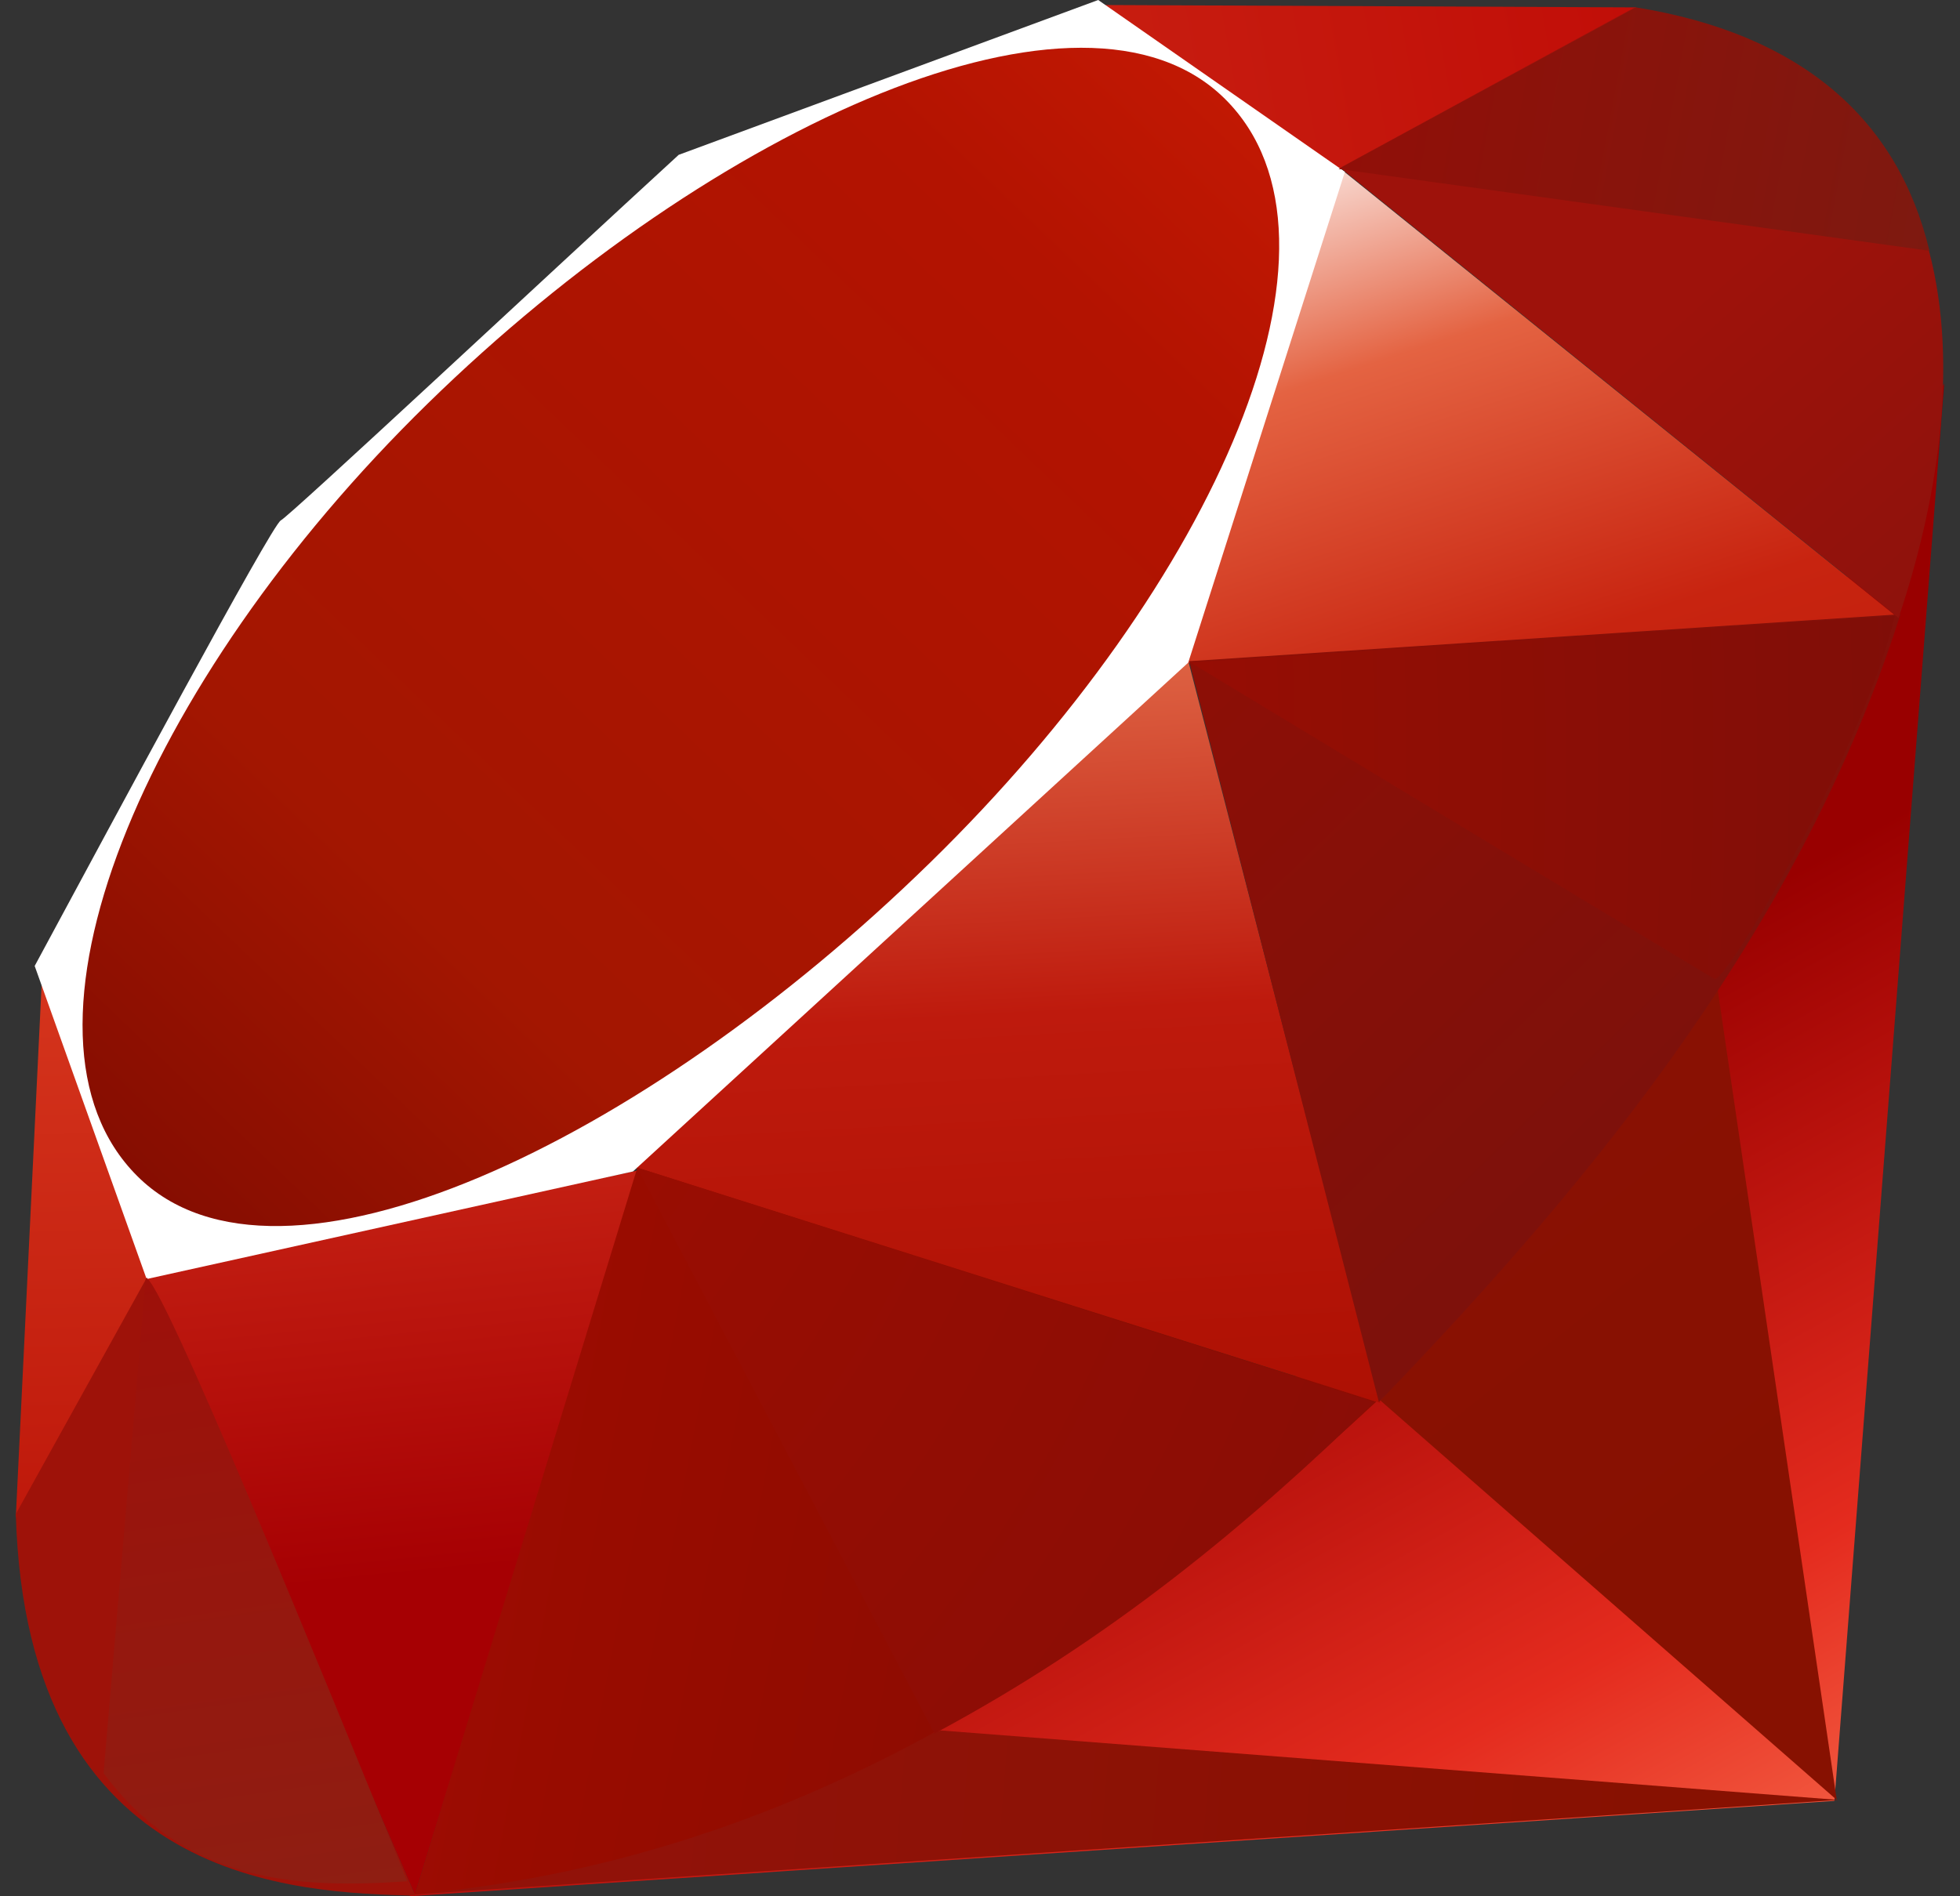
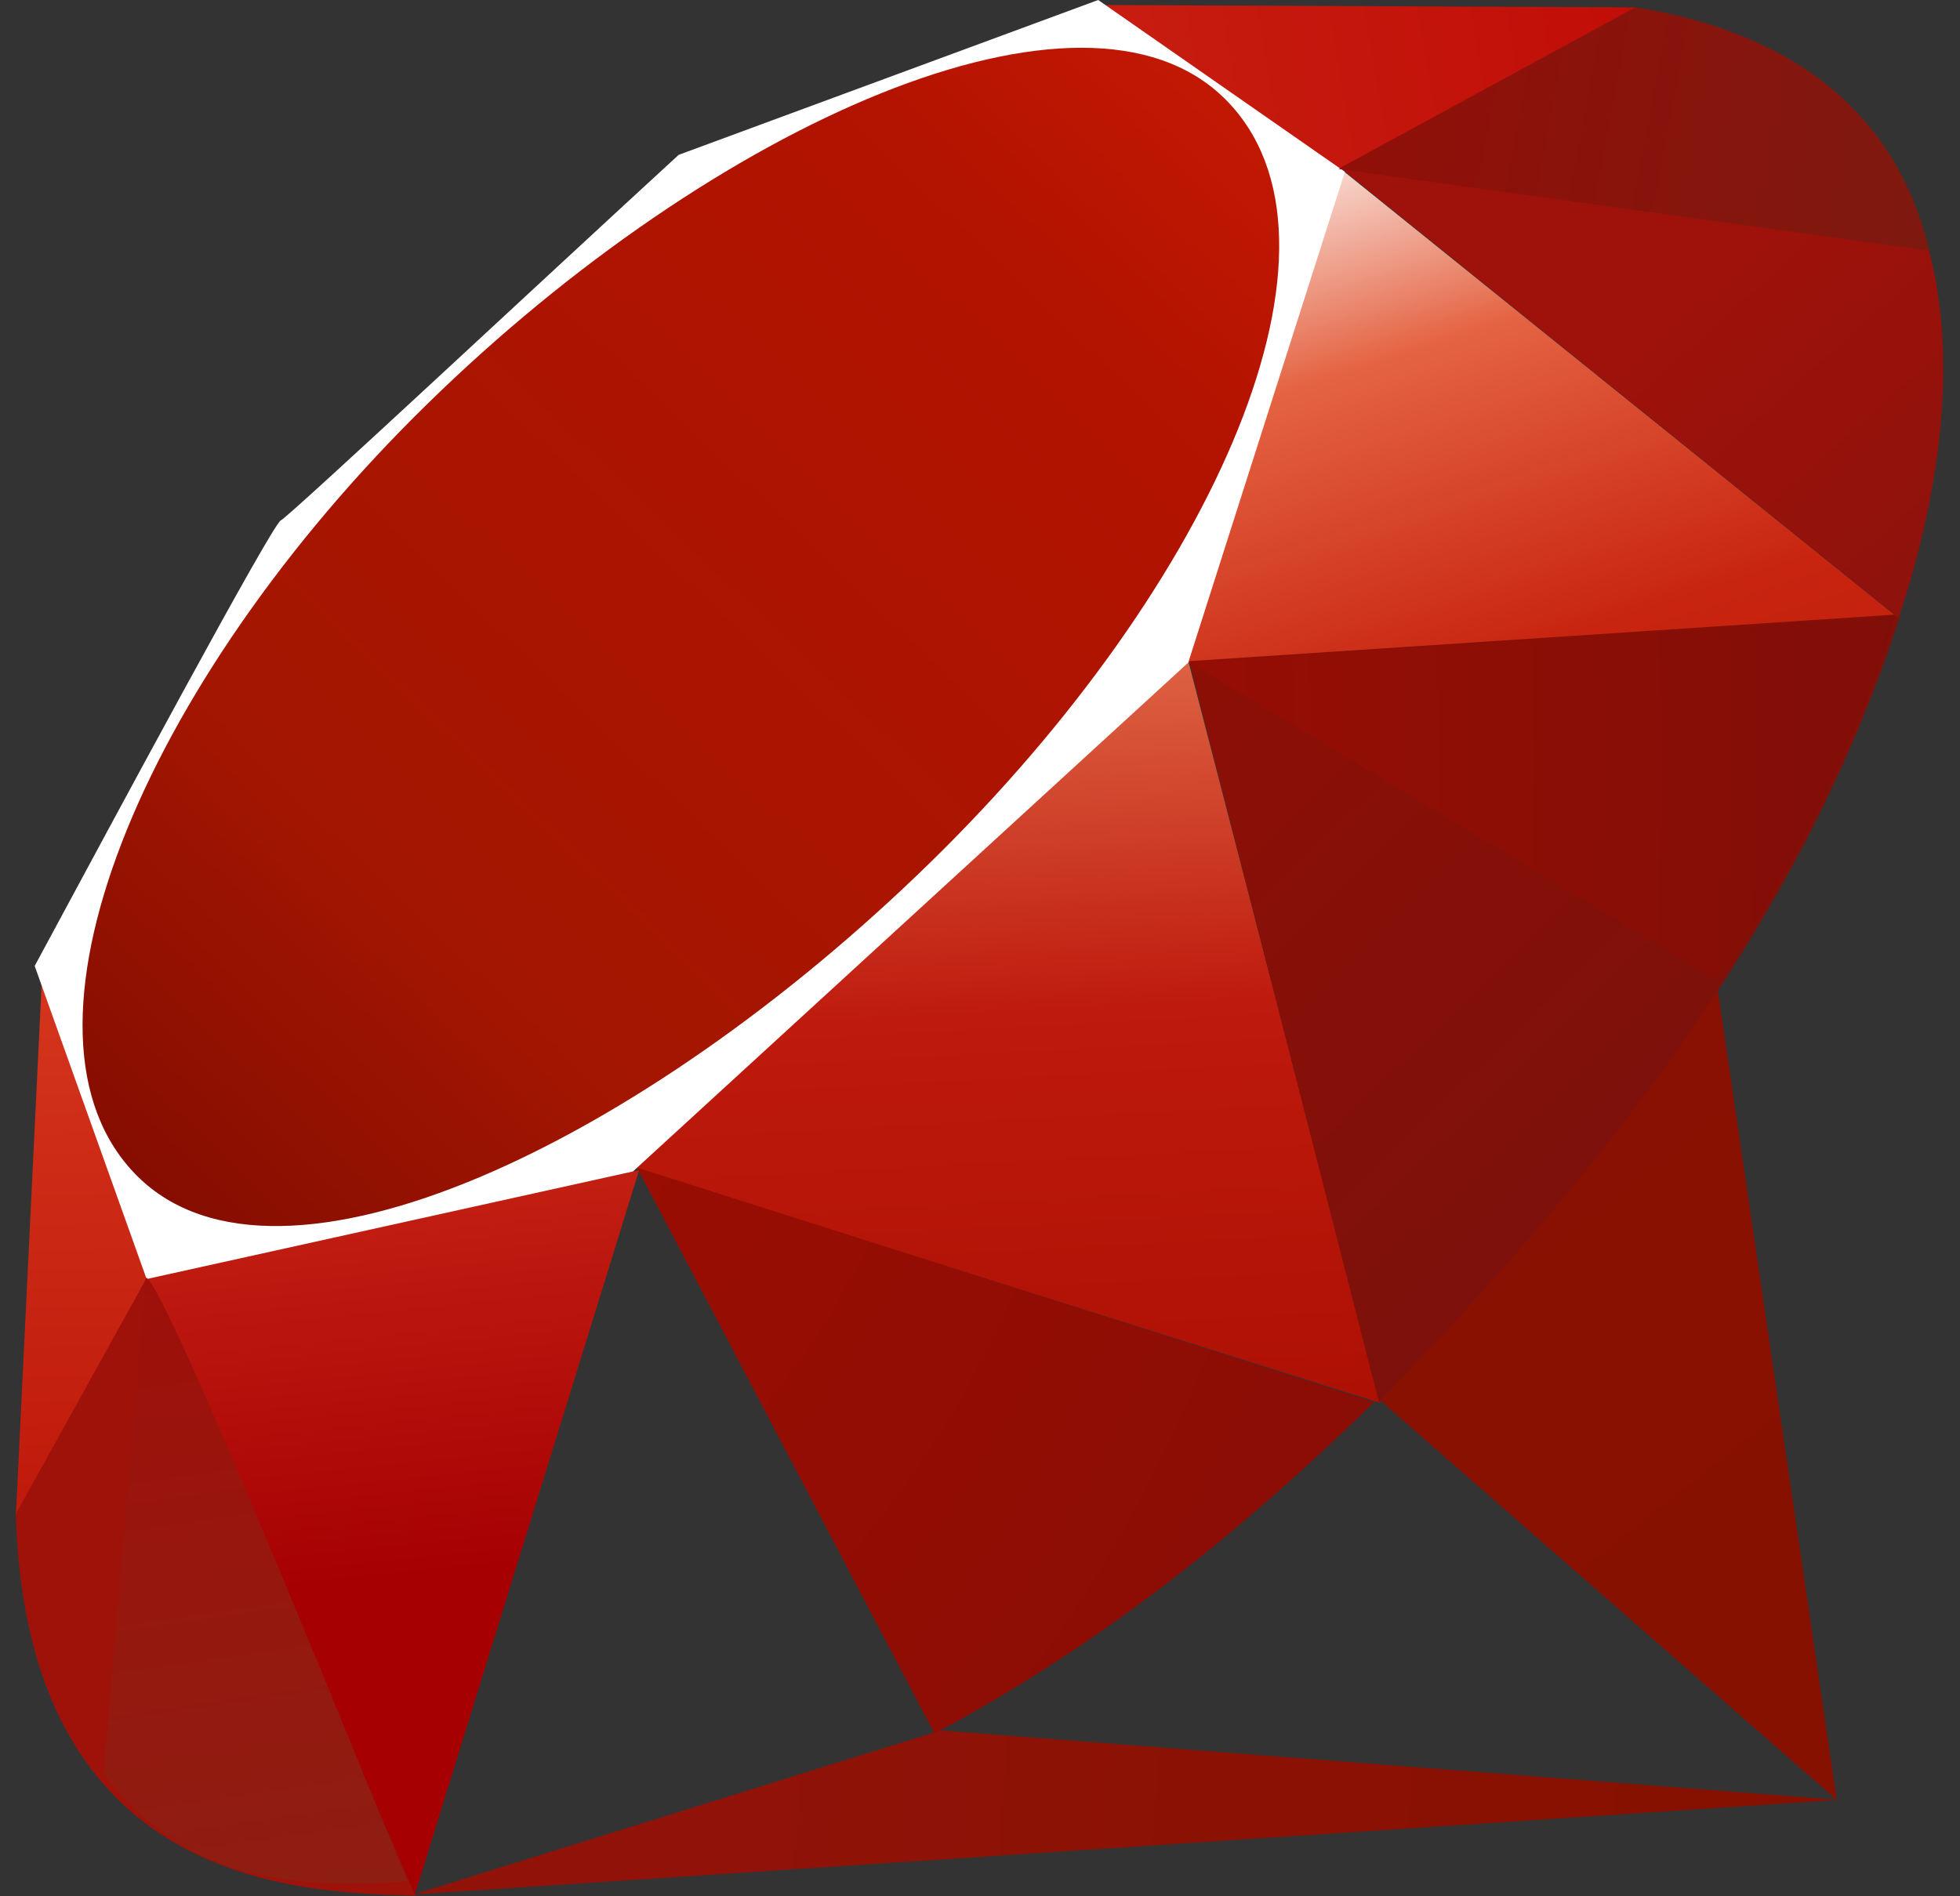
<svg xmlns="http://www.w3.org/2000/svg" width="62" height="60" viewBox="0 0 62 60" fill="none">
  <rect x="0" y="0" width="62" height="60" fill="#333333" stroke="none" />
-   <path d="M47.759 39.602L12.932 60L58.027 56.982L61.5 12.132L47.759 39.602Z" fill="url(#paint0_linear_390_4843)" />
-   <path d="M58.101 56.951L54.225 30.565L43.667 44.315L58.101 56.951Z" fill="url(#paint1_linear_390_4843)" />
+   <path d="M58.101 56.951L54.225 30.565L43.667 44.315Z" fill="url(#paint1_linear_390_4843)" />
  <path d="M58.153 56.951L29.758 54.753L13.083 59.943L58.153 56.951Z" fill="url(#paint2_linear_390_4843)" />
  <path d="M13.123 59.949L20.216 37.027L4.607 40.319L13.123 59.949Z" fill="url(#paint3_linear_390_4843)" />
  <path d="M43.665 44.391L37.138 19.174L18.459 36.444L43.665 44.391Z" fill="url(#paint4_linear_390_4843)" />
  <path d="M60.019 19.529L42.362 5.305L37.446 20.984L60.019 19.529Z" fill="url(#paint5_linear_390_4843)" />
  <path d="M51.762 0.234L41.377 5.894L34.825 0.158L51.762 0.234Z" fill="url(#paint6_linear_390_4843)" />
  <path d="M0.5 48.008L4.851 40.182L1.331 30.859L0.5 48.008Z" fill="url(#paint7_linear_390_4843)" />
  <path d="M1.097 30.564L4.638 40.47L20.022 37.066L37.587 20.966L42.543 5.436L34.739 0L21.469 4.899C17.288 8.735 9.173 16.321 8.883 16.466C8.593 16.611 3.527 26.058 1.097 30.564Z" fill="white" />
  <path d="M13.529 12.77C22.59 3.908 34.271 -1.327 38.754 3.134C43.237 7.595 38.482 18.437 29.422 27.294C20.362 36.152 8.825 41.676 4.345 37.215C-0.134 32.755 4.468 21.628 13.529 12.77Z" fill="url(#paint8_linear_390_4843)" />
-   <path d="M13.123 59.939L20.161 36.945L43.534 44.352C35.084 52.168 25.684 58.776 13.123 59.939Z" fill="url(#paint9_linear_390_4843)" />
  <path d="M37.618 20.92L43.618 44.364C50.678 37.042 57.014 29.171 60.117 19.435L37.618 20.92Z" fill="url(#paint10_linear_390_4843)" />
  <path d="M60.056 19.553C62.457 12.405 63.011 2.15 51.688 0.246L42.396 5.308L60.056 19.553Z" fill="url(#paint11_linear_390_4843)" />
  <path d="M0.5 47.905C0.834 59.703 9.462 59.879 13.138 59.982L4.646 40.422L0.5 47.905Z" fill="#9E1209" />
  <path d="M37.651 20.957C43.076 24.247 54.009 30.85 54.231 30.972C54.576 31.163 58.945 23.705 59.936 19.49L37.651 20.957Z" fill="url(#paint12_radial_390_4843)" />
  <path d="M20.152 36.945L29.561 54.85C35.124 51.874 39.48 48.248 43.471 44.364L20.152 36.945Z" fill="url(#paint13_radial_390_4843)" />
  <path d="M4.61 40.447L3.276 56.104C5.791 59.493 9.252 59.788 12.882 59.523C10.257 53.077 5.01 40.185 4.61 40.447Z" fill="url(#paint14_linear_390_4843)" />
  <path d="M42.342 5.347L61.033 7.935C60.035 3.765 56.973 1.075 51.749 0.233L42.342 5.347Z" fill="url(#paint15_linear_390_4843)" />
  <defs>
    <linearGradient id="paint0_linear_390_4843" x1="52.197" y1="66.84" x2="36.417" y2="38.537" gradientUnits="userSpaceOnUse">
      <stop stop-color="#FB7655" />
      <stop offset="0.41" stop-color="#E42B1E" />
      <stop offset="0.99" stop-color="#990000" />
      <stop offset="1" stop-color="#990000" />
    </linearGradient>
    <linearGradient id="paint1_linear_390_4843" x1="71.657" y1="36.534" x2="32.544" y2="-12.926" gradientUnits="userSpaceOnUse">
      <stop stop-color="#871101" />
      <stop offset="0.99" stop-color="#911209" />
      <stop offset="1" stop-color="#911209" />
    </linearGradient>
    <linearGradient id="paint2_linear_390_4843" x1="46.722" y1="131.602" x2="14.374" y2="129.026" gradientUnits="userSpaceOnUse">
      <stop stop-color="#871101" />
      <stop offset="0.99" stop-color="#911209" />
      <stop offset="1" stop-color="#911209" />
    </linearGradient>
    <linearGradient id="paint3_linear_390_4843" x1="31.007" y1="4.341" x2="35.451" y2="48.05" gradientUnits="userSpaceOnUse">
      <stop stop-color="white" />
      <stop offset="0.23" stop-color="#E57252" />
      <stop offset="0.46" stop-color="#DE3B20" />
      <stop offset="0.99" stop-color="#A60003" />
      <stop offset="1" stop-color="#A60003" />
    </linearGradient>
    <linearGradient id="paint4_linear_390_4843" x1="28.666" y1="9.809" x2="30.823" y2="49.835" gradientUnits="userSpaceOnUse">
      <stop stop-color="white" />
      <stop offset="0.23" stop-color="#E4714E" />
      <stop offset="0.56" stop-color="#BE1A0D" />
      <stop offset="0.99" stop-color="#A80D00" />
      <stop offset="1" stop-color="#A80D00" />
    </linearGradient>
    <linearGradient id="paint5_linear_390_4843" x1="23.049" y1="9.356" x2="37.307" y2="53.349" gradientUnits="userSpaceOnUse">
      <stop stop-color="white" />
      <stop offset="0.18" stop-color="#E46342" />
      <stop offset="0.4" stop-color="#C82410" />
      <stop offset="0.99" stop-color="#A80D00" />
      <stop offset="1" stop-color="#A80D00" />
    </linearGradient>
    <linearGradient id="paint6_linear_390_4843" x1="8.801" y1="35.008" x2="62.191" y2="25.689" gradientUnits="userSpaceOnUse">
      <stop stop-color="white" />
      <stop offset="0.54" stop-color="#C81F11" />
      <stop offset="0.99" stop-color="#BF0905" />
      <stop offset="1" stop-color="#BF0905" />
    </linearGradient>
    <linearGradient id="paint7_linear_390_4843" x1="17.352" y1="12.682" x2="18.215" y2="47.759" gradientUnits="userSpaceOnUse">
      <stop stop-color="white" />
      <stop offset="0.31" stop-color="#DE4024" />
      <stop offset="0.99" stop-color="#BF190B" />
      <stop offset="1" stop-color="#BF190B" />
    </linearGradient>
    <linearGradient id="paint8_linear_390_4843" x1="-12.109" y1="73.369" x2="62.903" y2="-4.938" gradientUnits="userSpaceOnUse">
      <stop stop-color="#BD0012" />
      <stop offset="0.07" stop-color="white" />
      <stop offset="0.17" stop-color="white" />
      <stop offset="0.27" stop-color="#C82F1C" />
      <stop offset="0.33" stop-color="#820C01" />
      <stop offset="0.46" stop-color="#A31601" />
      <stop offset="0.72" stop-color="#B31301" />
      <stop offset="0.99" stop-color="#E82609" />
      <stop offset="1" stop-color="#E82609" />
    </linearGradient>
    <linearGradient id="paint9_linear_390_4843" x1="36.365" y1="39.122" x2="7.14" y2="33.501" gradientUnits="userSpaceOnUse">
      <stop stop-color="#8C0C01" />
      <stop offset="0.54" stop-color="#990C00" />
      <stop offset="0.99" stop-color="#A80D0E" />
      <stop offset="1" stop-color="#A80D0E" />
    </linearGradient>
    <linearGradient id="paint10_linear_390_4843" x1="48.885" y1="37.652" x2="18.677" y2="6.733" gradientUnits="userSpaceOnUse">
      <stop stop-color="#7E110B" />
      <stop offset="0.99" stop-color="#9E0C00" />
      <stop offset="1" stop-color="#9E0C00" />
    </linearGradient>
    <linearGradient id="paint11_linear_390_4843" x1="57.157" y1="44.474" x2="37.911" y2="23.008" gradientUnits="userSpaceOnUse">
      <stop stop-color="#79130D" />
      <stop offset="0.99" stop-color="#9E120B" />
      <stop offset="1" stop-color="#9E120B" />
    </linearGradient>
    <radialGradient id="paint12_radial_390_4843" cx="0" cy="0" r="1" gradientUnits="userSpaceOnUse" gradientTransform="translate(20.012 24.084) scale(42.443 79.896)">
      <stop stop-color="#A80D00" />
      <stop offset="0.99" stop-color="#7E0E08" />
      <stop offset="1" stop-color="#7E0E08" />
    </radialGradient>
    <radialGradient id="paint13_radial_390_4843" cx="0" cy="0" r="1" gradientUnits="userSpaceOnUse" gradientTransform="translate(8.754 24.495) scale(53.92 68.131)">
      <stop stop-color="#A30C00" />
      <stop offset="0.99" stop-color="#800E08" />
      <stop offset="1" stop-color="#800E08" />
    </radialGradient>
    <linearGradient id="paint14_linear_390_4843" x1="35.014" y1="61.031" x2="26.792" y2="3.698" gradientUnits="userSpaceOnUse">
      <stop stop-color="#8B2114" />
      <stop offset="0.43" stop-color="#9E100A" />
      <stop offset="0.99" stop-color="#B3100C" />
      <stop offset="1" stop-color="#B3100C" />
    </linearGradient>
    <linearGradient id="paint15_linear_390_4843" x1="19.325" y1="21.357" x2="62.7" y2="29.489" gradientUnits="userSpaceOnUse">
      <stop stop-color="#B31000" />
      <stop offset="0.44" stop-color="#910F08" />
      <stop offset="0.99" stop-color="#791C12" />
      <stop offset="1" stop-color="#791C12" />
    </linearGradient>
  </defs>
</svg>